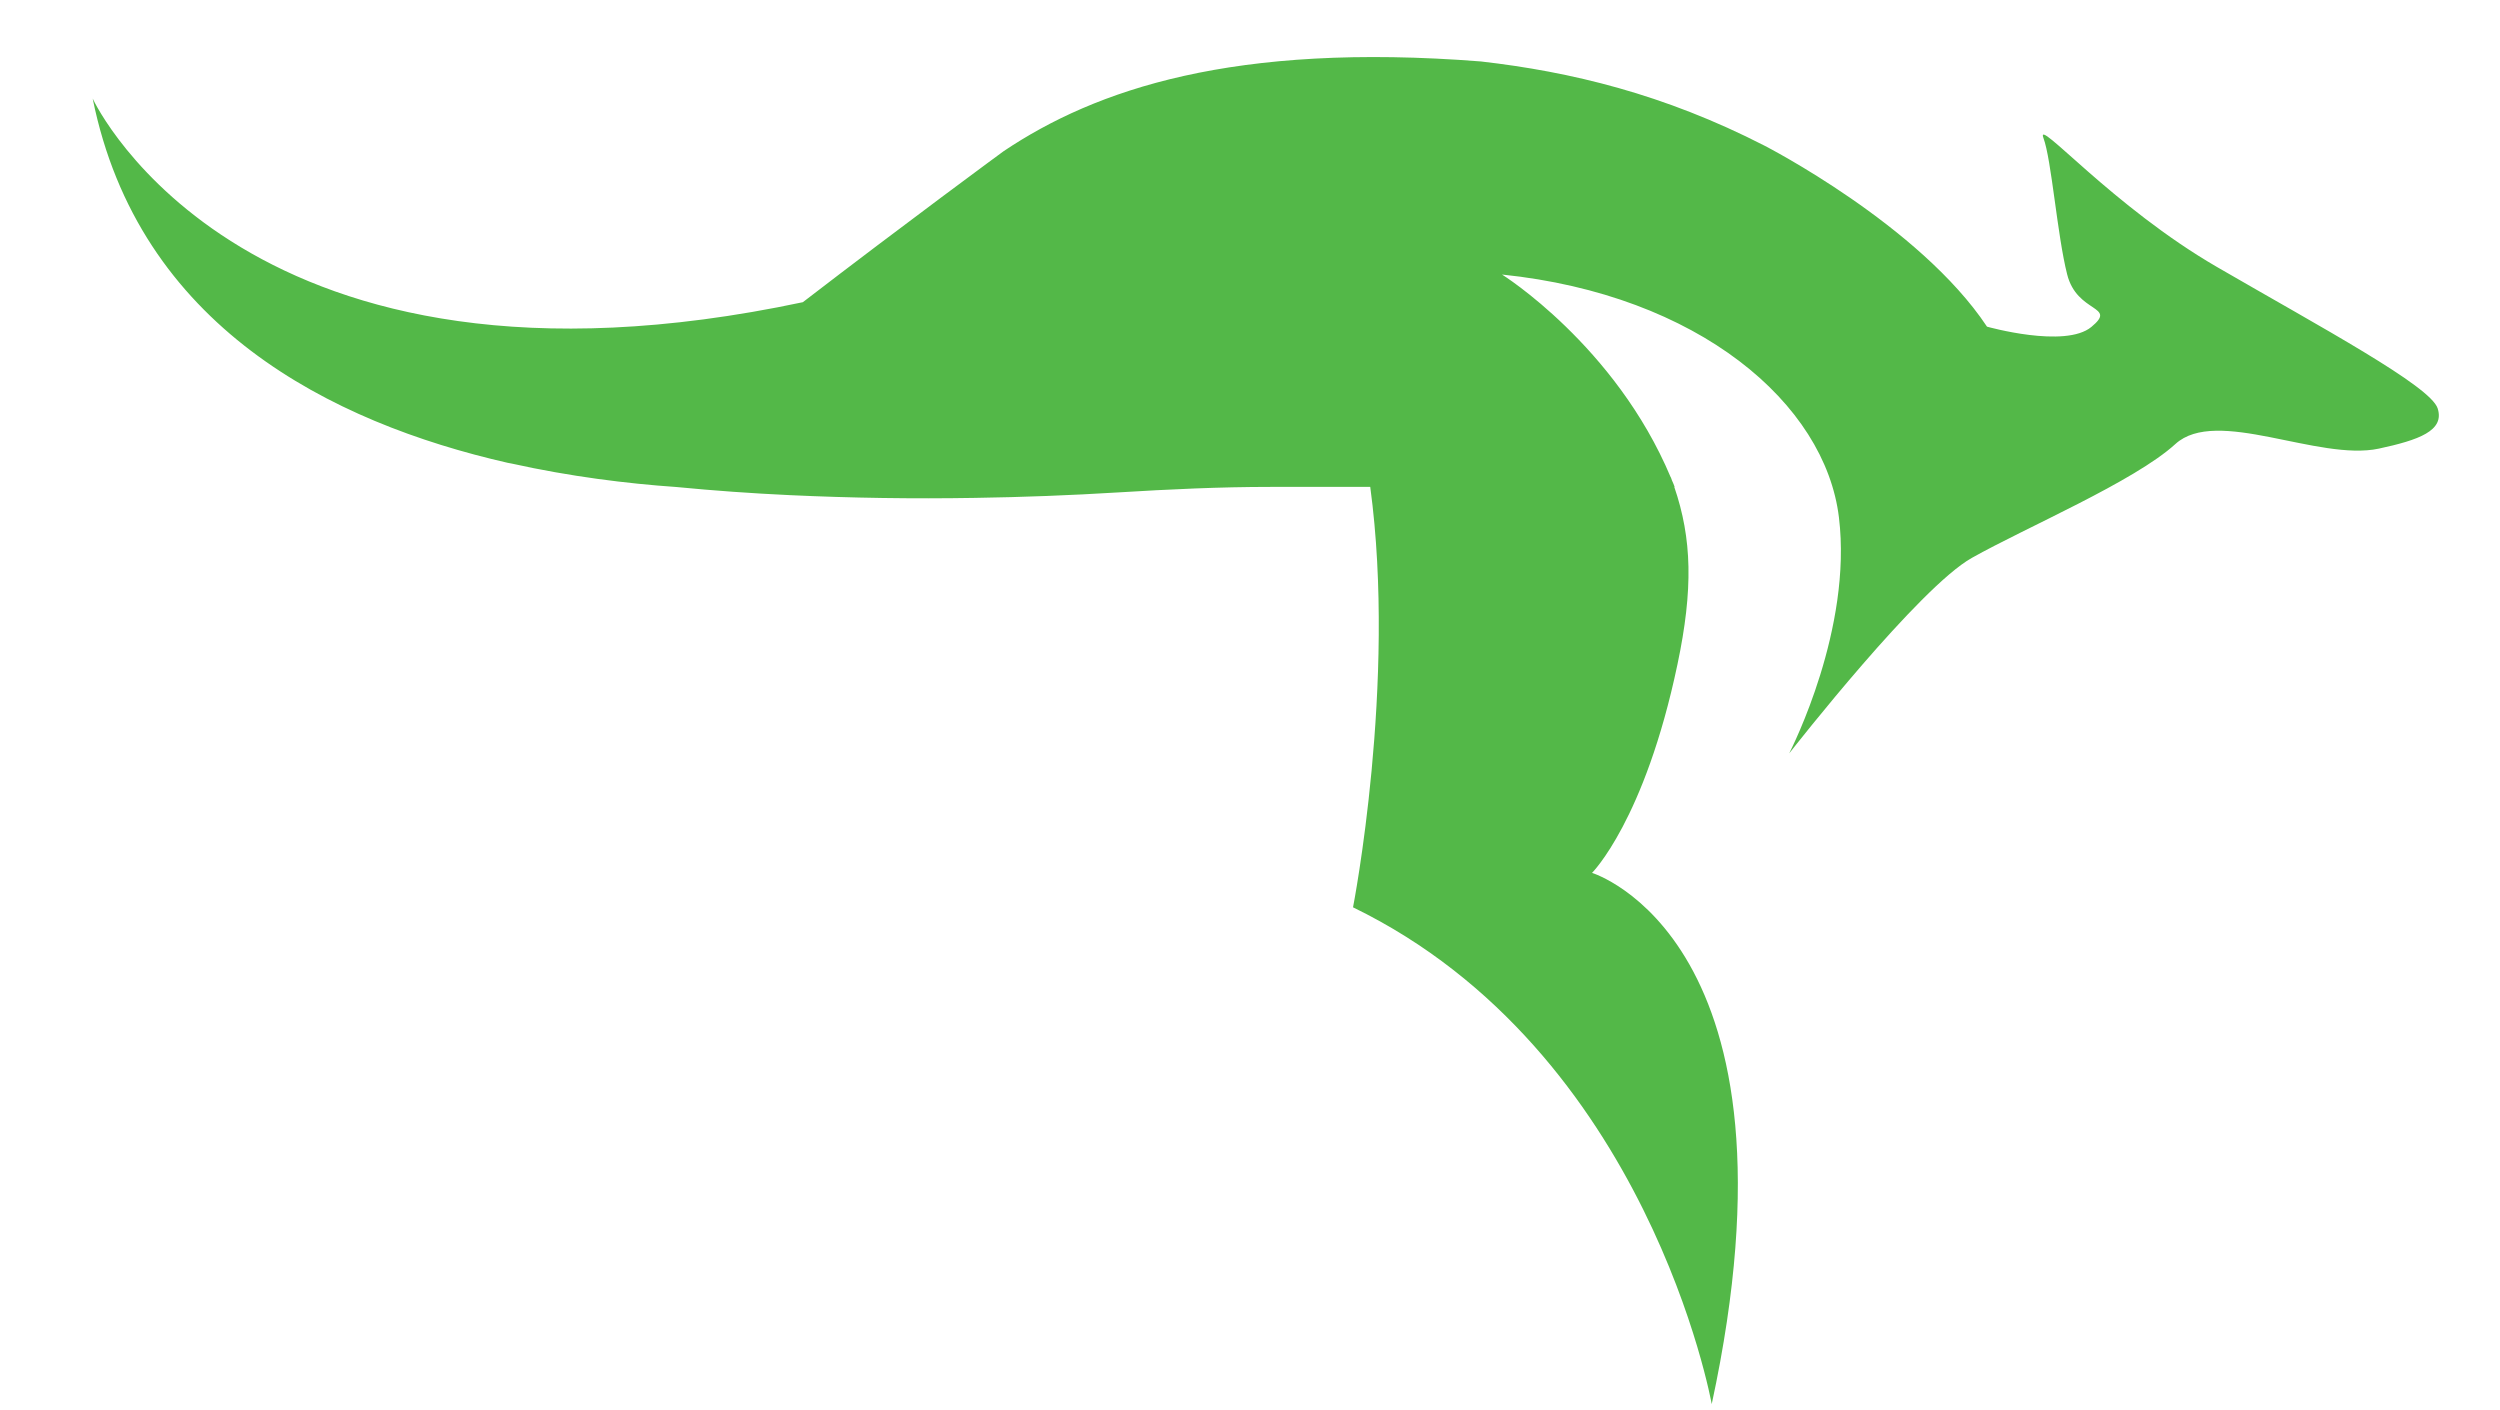
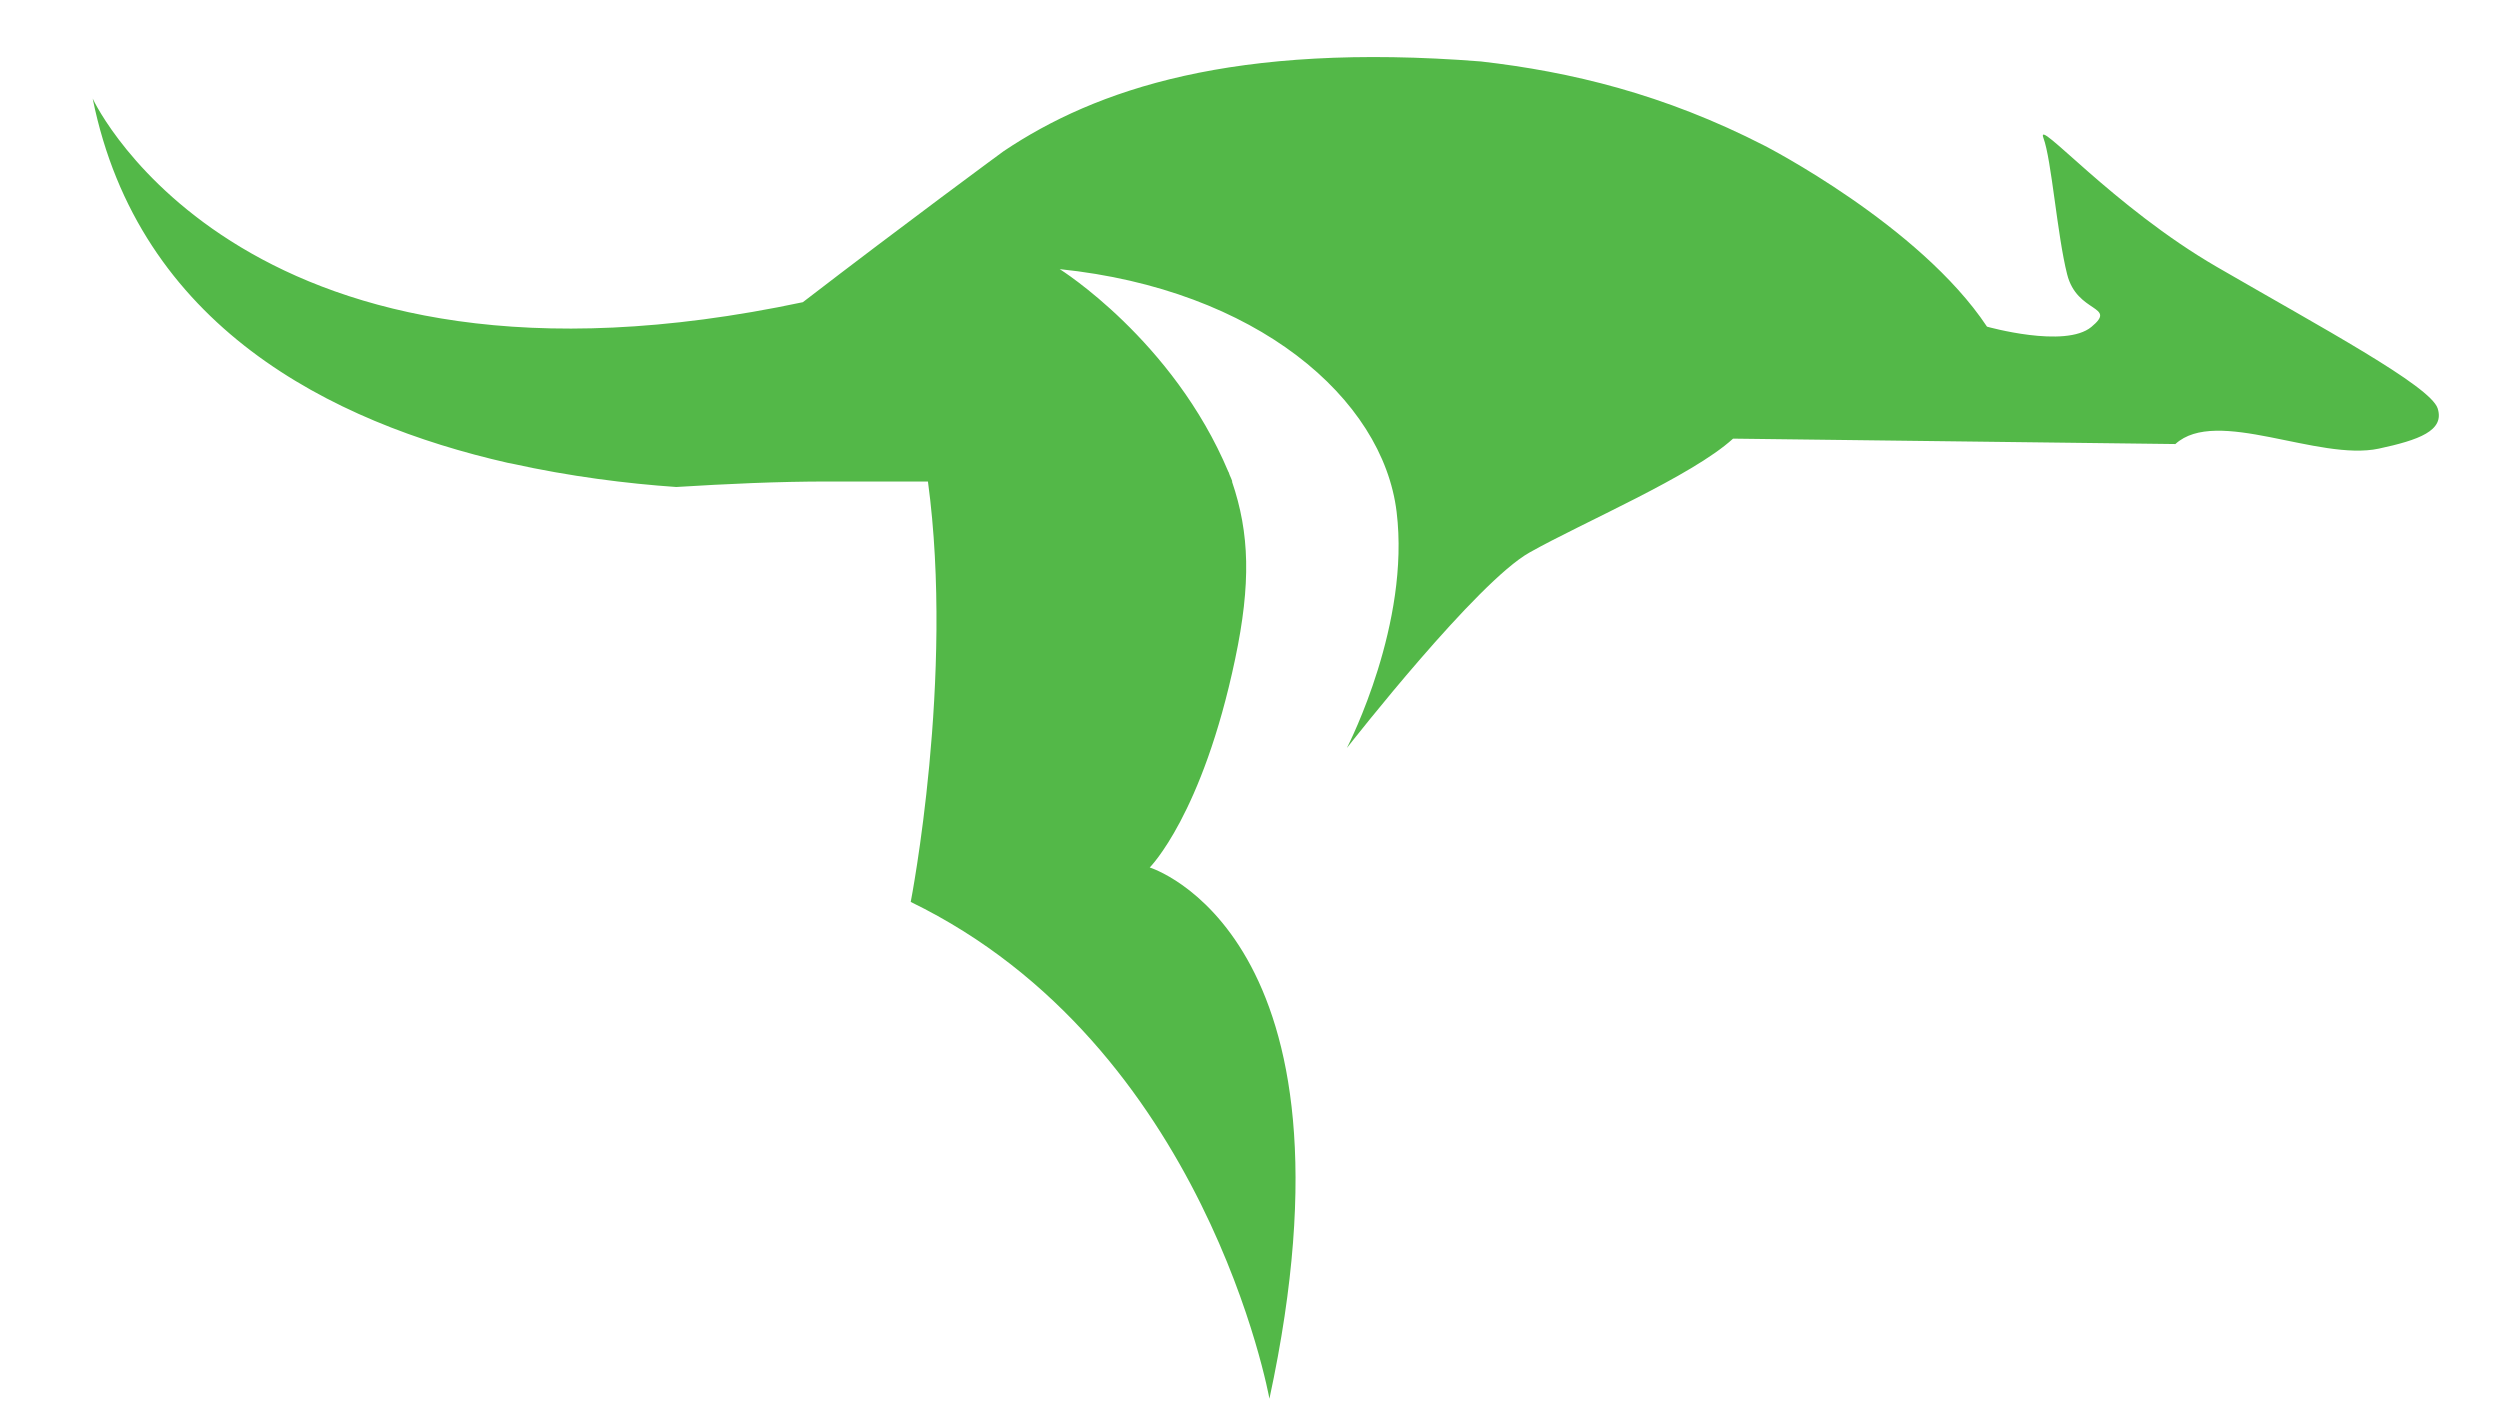
<svg xmlns="http://www.w3.org/2000/svg" version="1.2" viewBox="0 0 273 154" width="273" height="154">
  <style>
		.s0 { fill: #53b848 } 
	</style>
-   <path class="s0" d="m237.55 48.49c4.48-4.1 15.6 1.91 22.22 0.5 4.36-0.94 7.21-1.95 6.42-4.4-0.8-2.45-12.68-8.82-24.07-15.42-11.39-6.59-19.87-16.5-18.98-14.11 0.89 2.38 1.5 10.58 2.59 14.89 1.08 4.32 5.53 3.37 2.65 5.75-2.86 2.38-11.4-0.03-11.4-0.03-7.36-11.09-24.29-19.76-24.29-19.76-10.99-5.64-21.18-8.08-30.98-9.2-27.03-2.12-42.07 3.07-52.1 9.79-0.01 0-10.77 7.91-21.94 16.5-60.63 12.87-77.22-21.49-77.55-22.24 5.01 24.85 26.02 35.38 45.32 39.78q0.21 0.04 0.43 0.08c6.4 1.42 12.61 2.19 17.97 2.56q6.19 0.6 12.41 0.89 10.09 0.47 20.2 0.3 7.85-0.12 15.69-0.6c5.52-0.34 11.06-0.6 16.6-0.6q4.96 0 9.93 0 0.48 0 0.96 0c2.9 21.41-1.88 45.91-1.88 45.91 32.29 15.7 39.17 54.25 39.17 54.25 10.93-50.68-13.07-58.01-13.07-58.01 0 0 5.76-5.75 9.33-22.78 1.73-8.21 1.58-13.73-0.35-19.37q0.02 0 0.04 0-0.13-0.36-0.29-0.7-0.06-0.17-0.12-0.34l-0.02-0.01c-6.05-14.41-18.42-22.14-18.42-22.14 21.47 2.22 35.29 14.09 36.79 26.52 1.48 12.15-5.13 25.16-5.43 25.77 0.51-0.65 14.21-18.14 19.95-21.35 5.84-3.29 17.74-8.34 22.22-12.43z" />
+   <path class="s0" d="m237.55 48.49c4.48-4.1 15.6 1.91 22.22 0.5 4.36-0.94 7.21-1.95 6.42-4.4-0.8-2.45-12.68-8.82-24.07-15.42-11.39-6.59-19.87-16.5-18.98-14.11 0.89 2.38 1.5 10.58 2.59 14.89 1.08 4.32 5.53 3.37 2.65 5.75-2.86 2.38-11.4-0.03-11.4-0.03-7.36-11.09-24.29-19.76-24.29-19.76-10.99-5.64-21.18-8.08-30.98-9.2-27.03-2.12-42.07 3.07-52.1 9.79-0.01 0-10.77 7.91-21.94 16.5-60.63 12.87-77.22-21.49-77.55-22.24 5.01 24.85 26.02 35.38 45.32 39.78q0.21 0.04 0.43 0.08c6.4 1.42 12.61 2.19 17.97 2.56c5.52-0.34 11.06-0.6 16.6-0.6q4.96 0 9.93 0 0.48 0 0.96 0c2.9 21.41-1.88 45.91-1.88 45.91 32.29 15.7 39.17 54.25 39.17 54.25 10.93-50.68-13.07-58.01-13.07-58.01 0 0 5.76-5.75 9.33-22.78 1.73-8.21 1.58-13.73-0.35-19.37q0.02 0 0.04 0-0.13-0.36-0.29-0.7-0.06-0.17-0.12-0.34l-0.02-0.01c-6.05-14.41-18.42-22.14-18.42-22.14 21.47 2.22 35.29 14.09 36.79 26.52 1.48 12.15-5.13 25.16-5.43 25.77 0.51-0.65 14.21-18.14 19.95-21.35 5.84-3.29 17.74-8.34 22.22-12.43z" />
</svg>